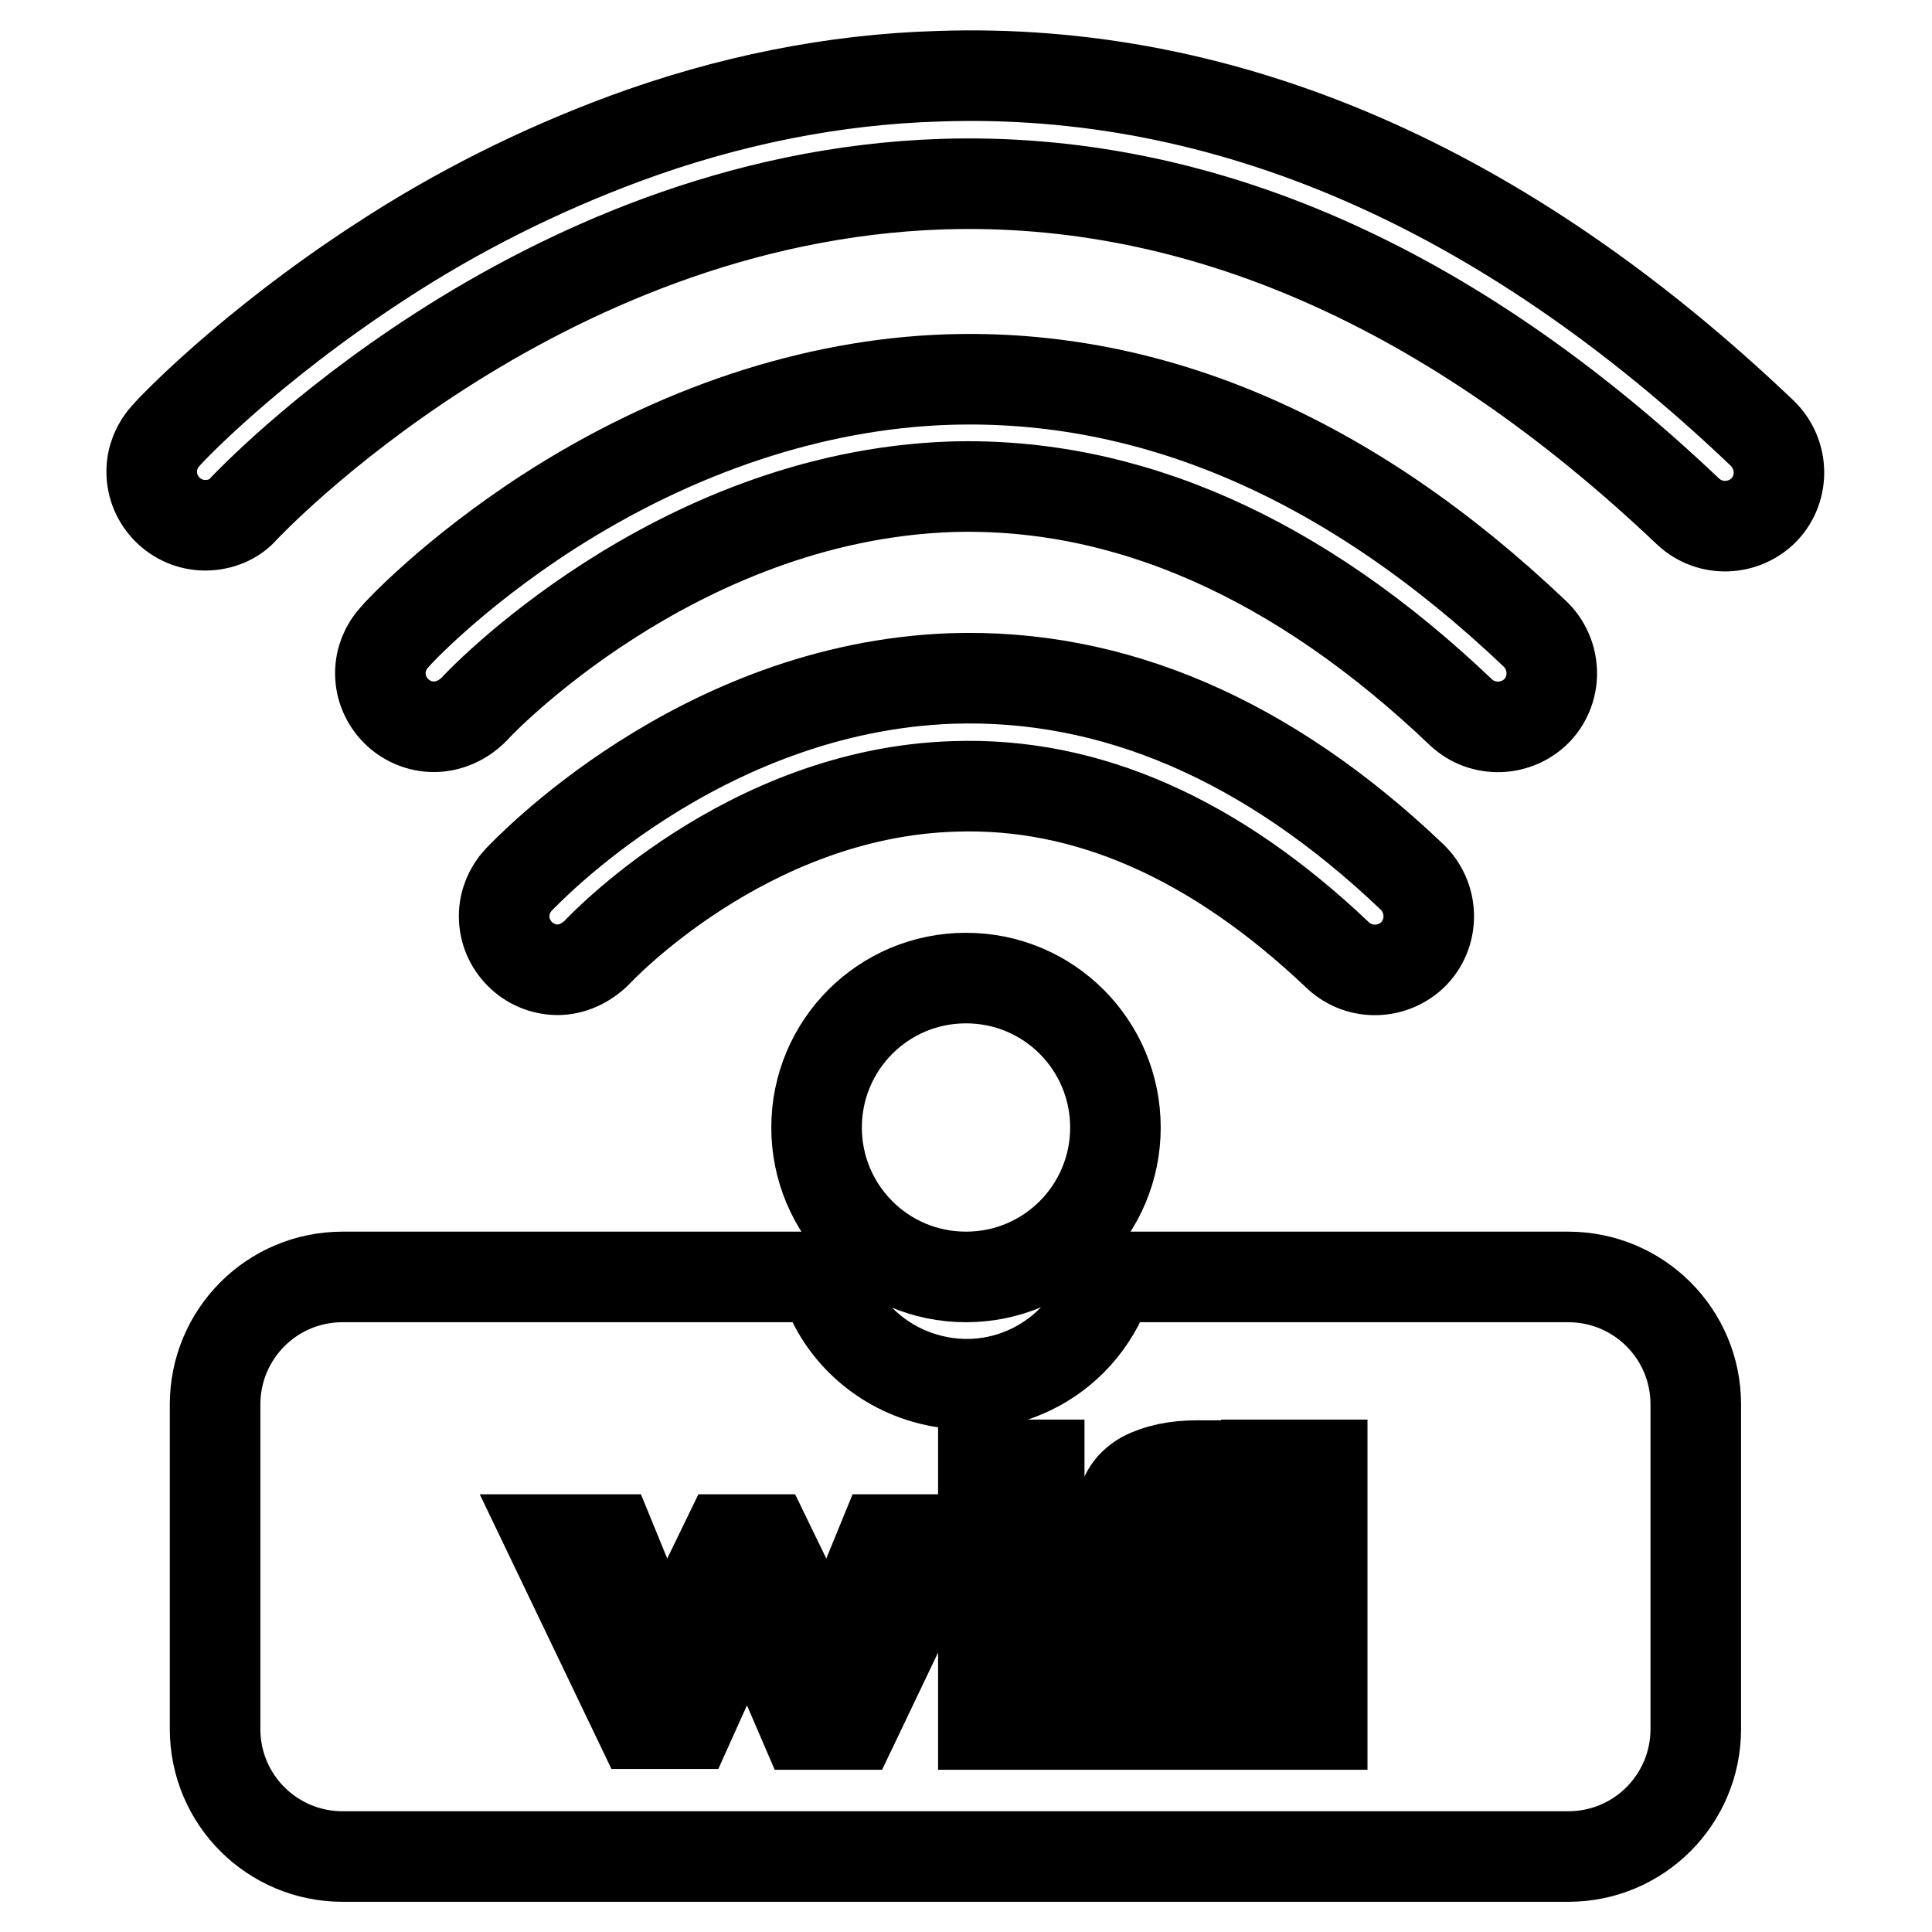
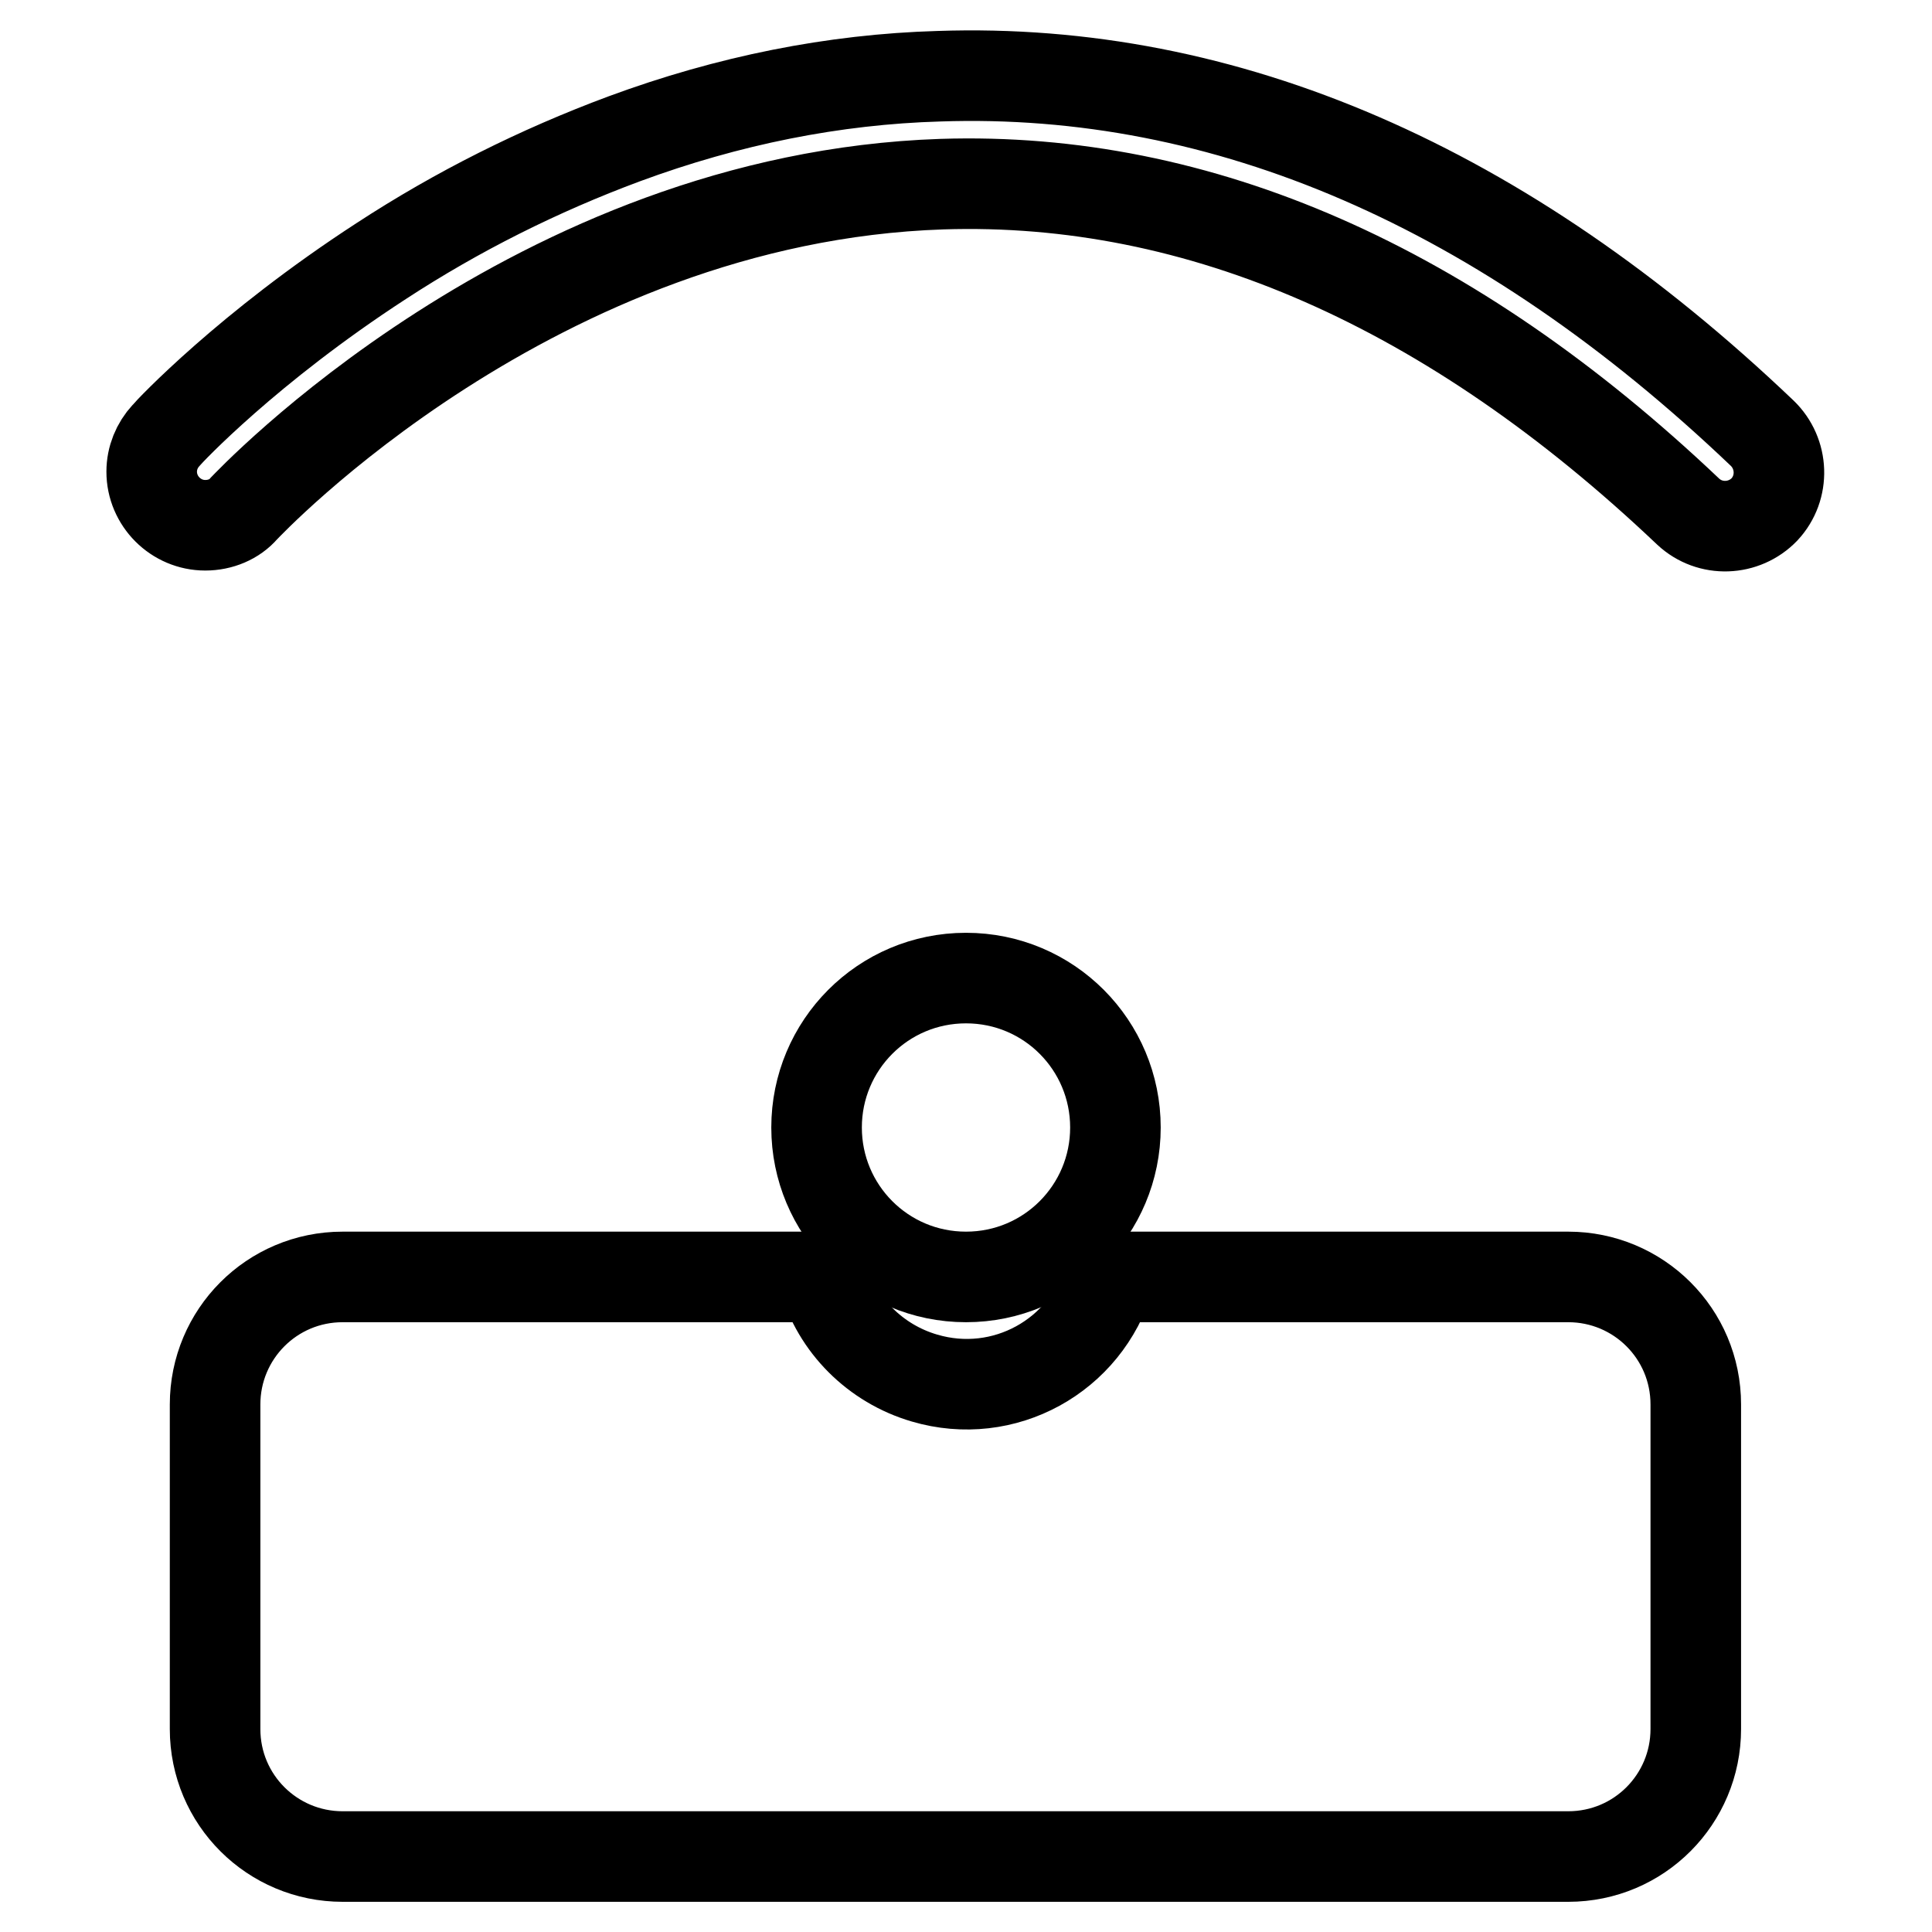
<svg xmlns="http://www.w3.org/2000/svg" version="1.1" x="0px" y="0px" viewBox="0 0 256 256" enable-background="new 0 0 256 256" xml:space="preserve">
  <g>
    <path stroke-width="12" fill-opacity="0" stroke="#000000" d="M108.2,149.4c0,10.9,8.8,19.8,19.8,19.8s19.8-8.9,19.8-19.8c0-10.9-8.8-19.8-19.8-19.8 S108.2,138.5,108.2,149.4z" />
-     <path stroke-width="12" fill-opacity="0" stroke="#000000" d="M73.9,128.5c-3.9,0-7.1-3.2-7.1-7.1c0-1.8,0.7-3.5,1.9-4.8c1-1,23.9-25.5,57.4-26.7 c21.4-0.7,41.9,8.1,61,26.3c2.8,2.7,3,7.2,0.3,10.1c-2.7,2.8-7.2,3-10.1,0.3c-16.3-15.5-33.3-23-50.8-22.4 C98.8,105,79.3,126,79.1,126.2C77.7,127.6,75.8,128.5,73.9,128.5L73.9,128.5z" />
-     <path stroke-width="12" fill-opacity="0" stroke="#000000" d="M57.5,96.3c-3.9,0-7.1-3.2-7.1-7.1c0-1.8,0.7-3.5,1.9-4.8C52.6,84,60,76,72.7,67.8 c16.8-10.8,35.1-16.9,52.8-17.5c27.2-0.9,53.4,10.4,77.9,33.7c2.8,2.7,3,7.2,0.3,10.1c-2.7,2.8-7.2,3-10.1,0.3 C172,73.8,149.2,63.8,126,64.5C89.1,65.8,63,93.7,62.8,94C61.4,95.4,59.5,96.3,57.5,96.3z" />
    <path stroke-width="12" fill-opacity="0" stroke="#000000" d="M27.2,69.6c-3.9,0-7.1-3.2-7.1-7.1c0-1.8,0.7-3.5,1.9-4.8c0.4-0.5,10.8-11.6,28.5-23.1 c10.1-6.6,20.9-12,32.2-16.2c13.8-5.1,27.8-7.9,41.7-8.3c38-1.3,74.8,14.6,109.1,47.3c2.8,2.7,3,7.2,0.3,10.1 c-2.7,2.8-7.2,3-10.1,0.3c-31.5-29.9-64.8-44.5-98.9-43.4c-54,1.8-92.1,42.6-92.5,43C31.1,68.8,29.2,69.6,27.2,69.6L27.2,69.6z  M207.8,169.2H147c-3.1,10.5-14,16.5-24.5,13.4c-6.5-1.9-11.6-7-13.4-13.4H45.4c-9.4,0-16.9,7.6-16.9,16.9l0,0v43 c0,9.4,7.6,16.9,16.9,16.9c0,0,0,0,0,0h162.4c9.4,0,16.9-7.6,16.9-16.9l0,0v-43C224.7,176.7,217.1,169.2,207.8,169.2L207.8,169.2 L207.8,169.2z" />
-     <path stroke-width="12" fill-opacity="0" stroke="#000000" d="M99.2,211.3H99l-7.7,17.1h-6.5L73.1,204h7.8l7,17.1h0.1l8.3-17.1h5.3l8.3,17.1h0.1l7-17.1h7.8l-11.7,24.5 h-6.5L99.2,211.3z M130.3,194.1h7.4v4.9h-7.4V194.1z M130.3,204h7.4v24.5h-7.4V204z M148.6,207.7h-3.7V204h3.7v-3.2 c0-2.3,1-4,2.9-5.1c1.9-1,4.3-1.5,7.1-1.5h4.8v4.6h-4.2c-2.2,0-3.3,0.6-3.2,2v3.2h7.4v3.8H156v20.7h-7.4L148.6,207.7z M167.8,194.1 h7.4v4.9h-7.4V194.1z M167.8,204h7.4v24.5h-7.4V204z" />
  </g>
</svg>